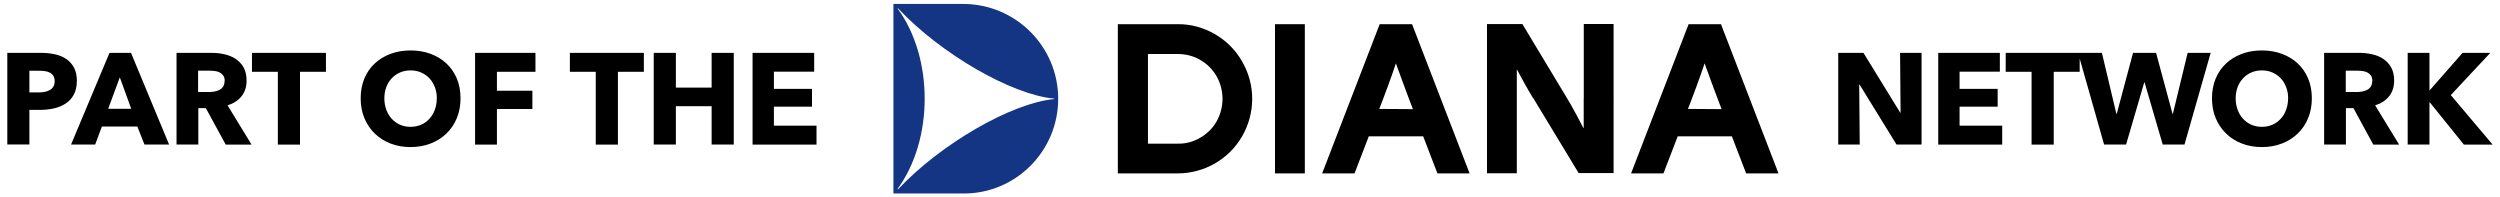
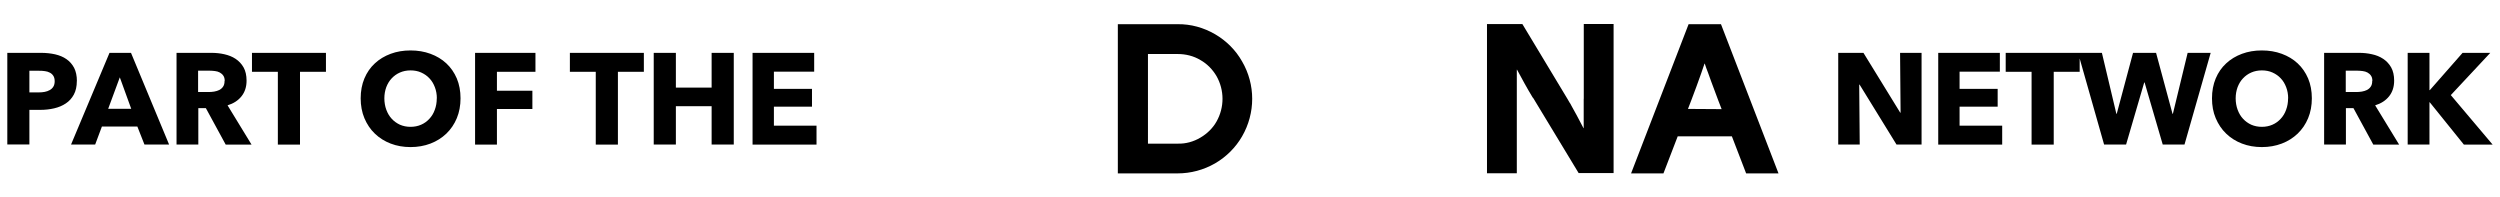
<svg xmlns="http://www.w3.org/2000/svg" id="a" width="342" height="27" viewBox="0 0 342 27">
  <defs>
    <style>.b{fill:#143484;}</style>
  </defs>
-   <path class="b" d="M131.81.54h-9.59v25.93h9.59c7.14.03,12.95-5.8,12.95-12.95s-5.8-12.95-12.95-12.98M122.86,25.88s-.03.03-.06,0c-.03,0-.03-.03,0-.06h0c4.93-6.74,4.93-17.91,0-24.64-.03,0-.03-.03,0-.03h.06c5.83,6.21,15.51,11.81,21.35,12.34.03,0,.03.03.03.03,0,.03-.03.03-.03.03-5.83.55-15.51,6.12-21.35,12.34Z" />
  <path d="M166.22,4.68c-1.55-.9-3.32-1.4-5.13-1.37h-8.17v20.41h8.17c1.81,0,3.56-.47,5.13-1.37,1.55-.9,2.83-2.19,3.7-3.7,1.84-3.18,1.84-7.09,0-10.24-.87-1.55-2.16-2.83-3.7-3.73M166.43,16.61c-.52.93-1.31,1.69-2.22,2.22-.93.55-1.98.85-3.09.82h-4.08V7.39h4.08c1.08,0,2.16.26,3.09.82.93.52,1.69,1.31,2.22,2.22,1.08,1.92,1.08,4.26,0,6.18Z" />
-   <path d="M174.42,3.31h4.08v20.41h-4.08V3.31h0Z" />
-   <path d="M188.74,3.31l-7.87,20.41h4.43l1.95-5.07h7.44l1.95,5.07h4.4l-7.87-20.41h-4.43ZM188.68,14.91l.47-1.22c.23-.64.47-1.25.7-1.87.2-.58.44-1.2.64-1.78.09-.23.15-.47.23-.67.09-.23.15-.47.23-.67h.03c.15.41.26.82.44,1.22.15.41.29.82.44,1.22.41,1.11.73,1.95.96,2.57l.47,1.22-4.61-.03Z" />
  <path d="M216.65,13.51v4.02h-.03c-.67-1.31-1.22-2.3-1.63-3.03-.09-.17-.17-.35-.29-.5-.09-.17-.17-.32-.29-.5l-6.15-10.21h-4.84v20.41h4.08v-14.17h.03c.67,1.25,1.37,2.54,2.13,3.79.03.03.03.06.06.06.03.03.03.06.06.09l6.18,10.21h4.78V3.28h-4.08v10.24Z" />
  <path d="M238.87,23.72h4.43l-7.87-20.41h-4.43l-7.87,20.41h4.43l1.95-5.07h7.41l1.95,5.07ZM230.91,14.91l.47-1.22c.23-.64.47-1.25.7-1.87.2-.58.44-1.2.64-1.78.09-.23.15-.47.23-.67.09-.23.15-.47.23-.67h.03c.15.41.26.82.44,1.22.15.41.29.82.44,1.22.41,1.11.73,1.95.96,2.57l.47,1.22-4.61-.03Z" />
  <path d="M10.51,11.09c0,.73-.14,1.35-.41,1.85-.27.5-.64.91-1.1,1.21-.46.31-.99.53-1.59.67s-1.23.21-1.88.21h-1.51v4.73H1V7.23h4.61c.69,0,1.33.07,1.92.2.6.14,1.12.35,1.56.66.44.3.79.7,1.05,1.19.25.49.38,1.1.38,1.82ZM7.48,11.11c0-.3-.06-.54-.18-.73-.12-.19-.28-.34-.48-.44-.2-.11-.43-.18-.68-.21-.25-.04-.52-.05-.79-.05h-1.33v2.96h1.28c.28,0,.56-.02.81-.07.26-.05.49-.13.7-.25.21-.12.37-.27.49-.47.12-.19.18-.44.18-.74ZM19.76,19.77l-.97-2.46h-4.85l-.92,2.46h-3.3l5.26-12.54h2.94l5.21,12.54h-3.37ZM16.39,10.58l-1.59,4.3h3.15l-1.56-4.3ZM30.87,19.77l-2.71-4.98h-1.03v4.98h-2.98V7.23h4.78c.6,0,1.19.06,1.76.19s1.09.33,1.54.63c.45.3.82.69,1.09,1.17.27.48.41,1.09.41,1.81,0,.85-.23,1.56-.69,2.14s-1.1.99-1.91,1.24l3.28,5.37h-3.54ZM30.74,11.07c0-.3-.06-.53-.19-.72-.12-.18-.28-.32-.48-.43s-.41-.17-.66-.2-.48-.05-.7-.05h-1.61v2.92h1.43c.25,0,.5-.02.76-.06.26-.04.5-.12.71-.22.21-.11.39-.26.52-.46.14-.2.2-.46.2-.78ZM41.04,9.82v9.96h-3.03v-9.96h-3.54v-2.59h10.12v2.59h-3.54ZM63,13.45c0,.99-.17,1.9-.51,2.72-.34.82-.82,1.52-1.43,2.11-.61.58-1.33,1.04-2.17,1.36-.84.32-1.75.48-2.73.48s-1.89-.16-2.72-.48c-.83-.32-1.55-.77-2.16-1.36-.61-.58-1.08-1.29-1.43-2.11-.34-.82-.51-1.73-.51-2.72s.17-1.91.51-2.72c.34-.81.82-1.5,1.43-2.06.61-.57,1.33-1,2.16-1.31.83-.31,1.74-.46,2.72-.46s1.89.15,2.73.46c.84.31,1.56.74,2.17,1.31.61.57,1.08,1.25,1.43,2.06.34.81.51,1.72.51,2.72ZM59.76,13.45c0-.54-.09-1.05-.27-1.52-.18-.47-.42-.88-.74-1.21-.31-.34-.69-.6-1.13-.8s-.93-.29-1.46-.29-1.02.1-1.45.29c-.44.19-.81.46-1.13.8-.32.34-.56.74-.74,1.21-.17.47-.26.98-.26,1.52s.09,1.09.27,1.57c.18.48.42.89.74,1.23.31.34.69.61,1.12.81.44.19.92.29,1.45.29s1.02-.1,1.45-.29c.44-.19.81-.46,1.13-.81.32-.34.57-.75.74-1.23.18-.48.27-1,.27-1.57ZM67.98,9.82v2.59h4.85v2.5h-4.85v4.87h-2.99V7.23h8.26v2.59h-5.26ZM84.53,9.82v9.96h-3.03v-9.96h-3.54v-2.59h10.12v2.59h-3.54ZM97.35,19.77v-5.24h-4.89v5.24h-3.03V7.23h3.03v4.75h4.89v-4.75h3.03v12.54h-3.03ZM102.95,19.77V7.23h8.43v2.57h-5.51v2.36h5.21v2.43h-5.21v2.6h5.83v2.59h-8.75Z" />
  <path d="M259.44,19.77l-5.05-8.2h-.05l.07,8.2h-2.94V7.23h3.45l5.03,8.18h.05l-.07-8.18h2.94v12.54h-3.44ZM265.15,19.77V7.23h8.43v2.57h-5.51v2.36h5.21v2.43h-5.21v2.6h5.83v2.59h-8.75ZM280.95,9.82v9.96h-3.03v-9.96h-3.54v-2.59h10.12v2.59h-3.54ZM298.85,19.77h-2.99l-2.48-8.49h-.05l-2.48,8.49h-3.01l-3.56-12.54h3.26l1.98,8.34h.05l2.23-8.34h3.15l2.25,8.34h.05l2.02-8.34h3.15l-3.58,12.54ZM316.26,13.45c0,.99-.17,1.9-.51,2.72-.34.82-.82,1.52-1.43,2.11-.61.58-1.33,1.04-2.17,1.36-.84.32-1.75.48-2.73.48s-1.89-.16-2.72-.48c-.83-.32-1.55-.77-2.16-1.36-.61-.58-1.08-1.29-1.43-2.11s-.51-1.73-.51-2.72.17-1.91.51-2.72c.34-.81.82-1.5,1.43-2.06.61-.57,1.33-1,2.16-1.31.83-.31,1.74-.46,2.72-.46s1.89.15,2.73.46c.84.31,1.56.74,2.17,1.31.61.57,1.08,1.25,1.43,2.06.34.81.51,1.72.51,2.72ZM313.02,13.45c0-.54-.09-1.05-.27-1.52-.18-.47-.42-.88-.74-1.21-.31-.34-.69-.6-1.13-.8s-.93-.29-1.46-.29-1.02.1-1.45.29c-.44.19-.81.46-1.13.8-.32.34-.56.74-.74,1.21-.17.47-.26.98-.26,1.52s.09,1.09.27,1.57c.18.48.42.89.74,1.23.31.34.69.61,1.12.81.44.19.92.29,1.45.29s1.02-.1,1.45-.29c.44-.19.81-.46,1.13-.81.32-.34.57-.75.74-1.23.18-.48.27-1,.27-1.57ZM324.66,19.77l-2.71-4.98h-1.03v4.98h-2.98V7.23h4.78c.6,0,1.19.06,1.76.19.57.12,1.09.33,1.54.63.45.3.82.69,1.09,1.17.27.48.41,1.09.41,1.81,0,.85-.23,1.56-.69,2.14s-1.1.99-1.91,1.24l3.28,5.37h-3.54ZM324.54,11.07c0-.3-.06-.53-.19-.72-.12-.18-.28-.32-.48-.43-.19-.1-.41-.17-.66-.2s-.48-.05-.7-.05h-1.61v2.92h1.43c.25,0,.5-.02.76-.06.26-.04.5-.12.71-.22.21-.11.39-.26.52-.46.14-.2.2-.46.2-.78ZM337.05,19.77l-4.66-5.78h-.04v5.78h-2.98V7.23h2.98v5.1h.05l4.48-5.1h3.79l-5.4,5.78,5.72,6.77h-3.95Z" />
</svg>